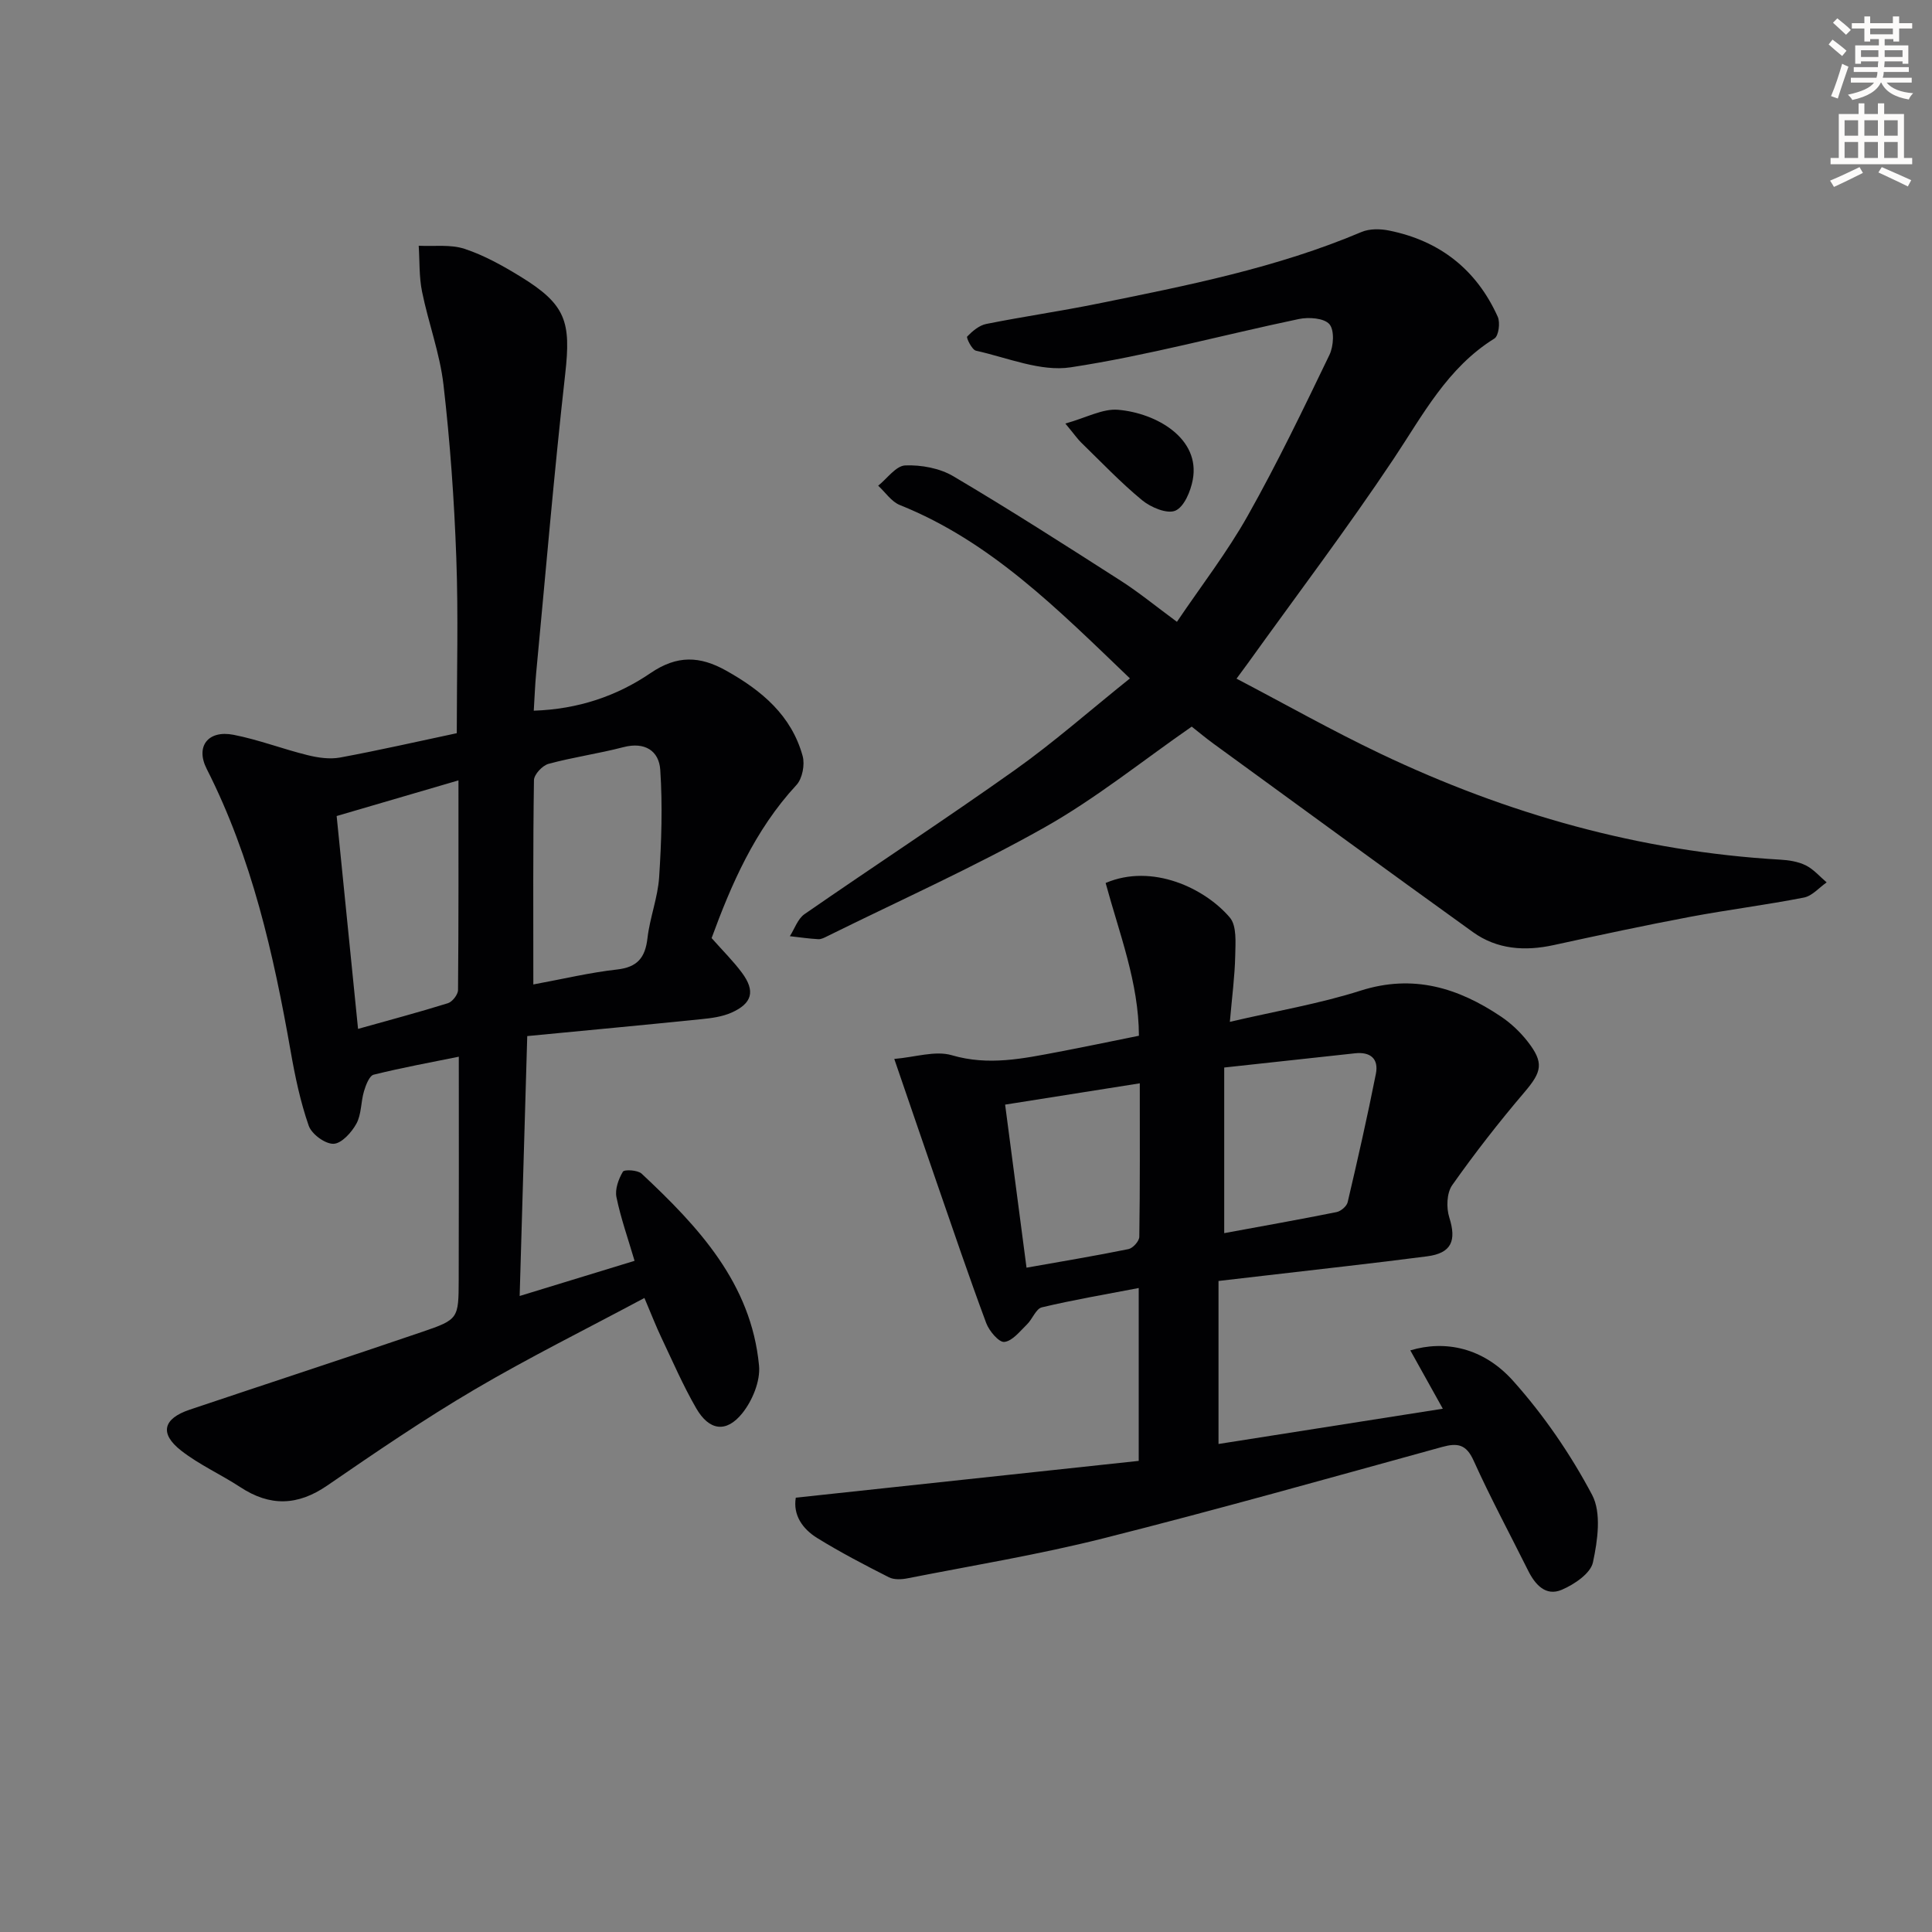
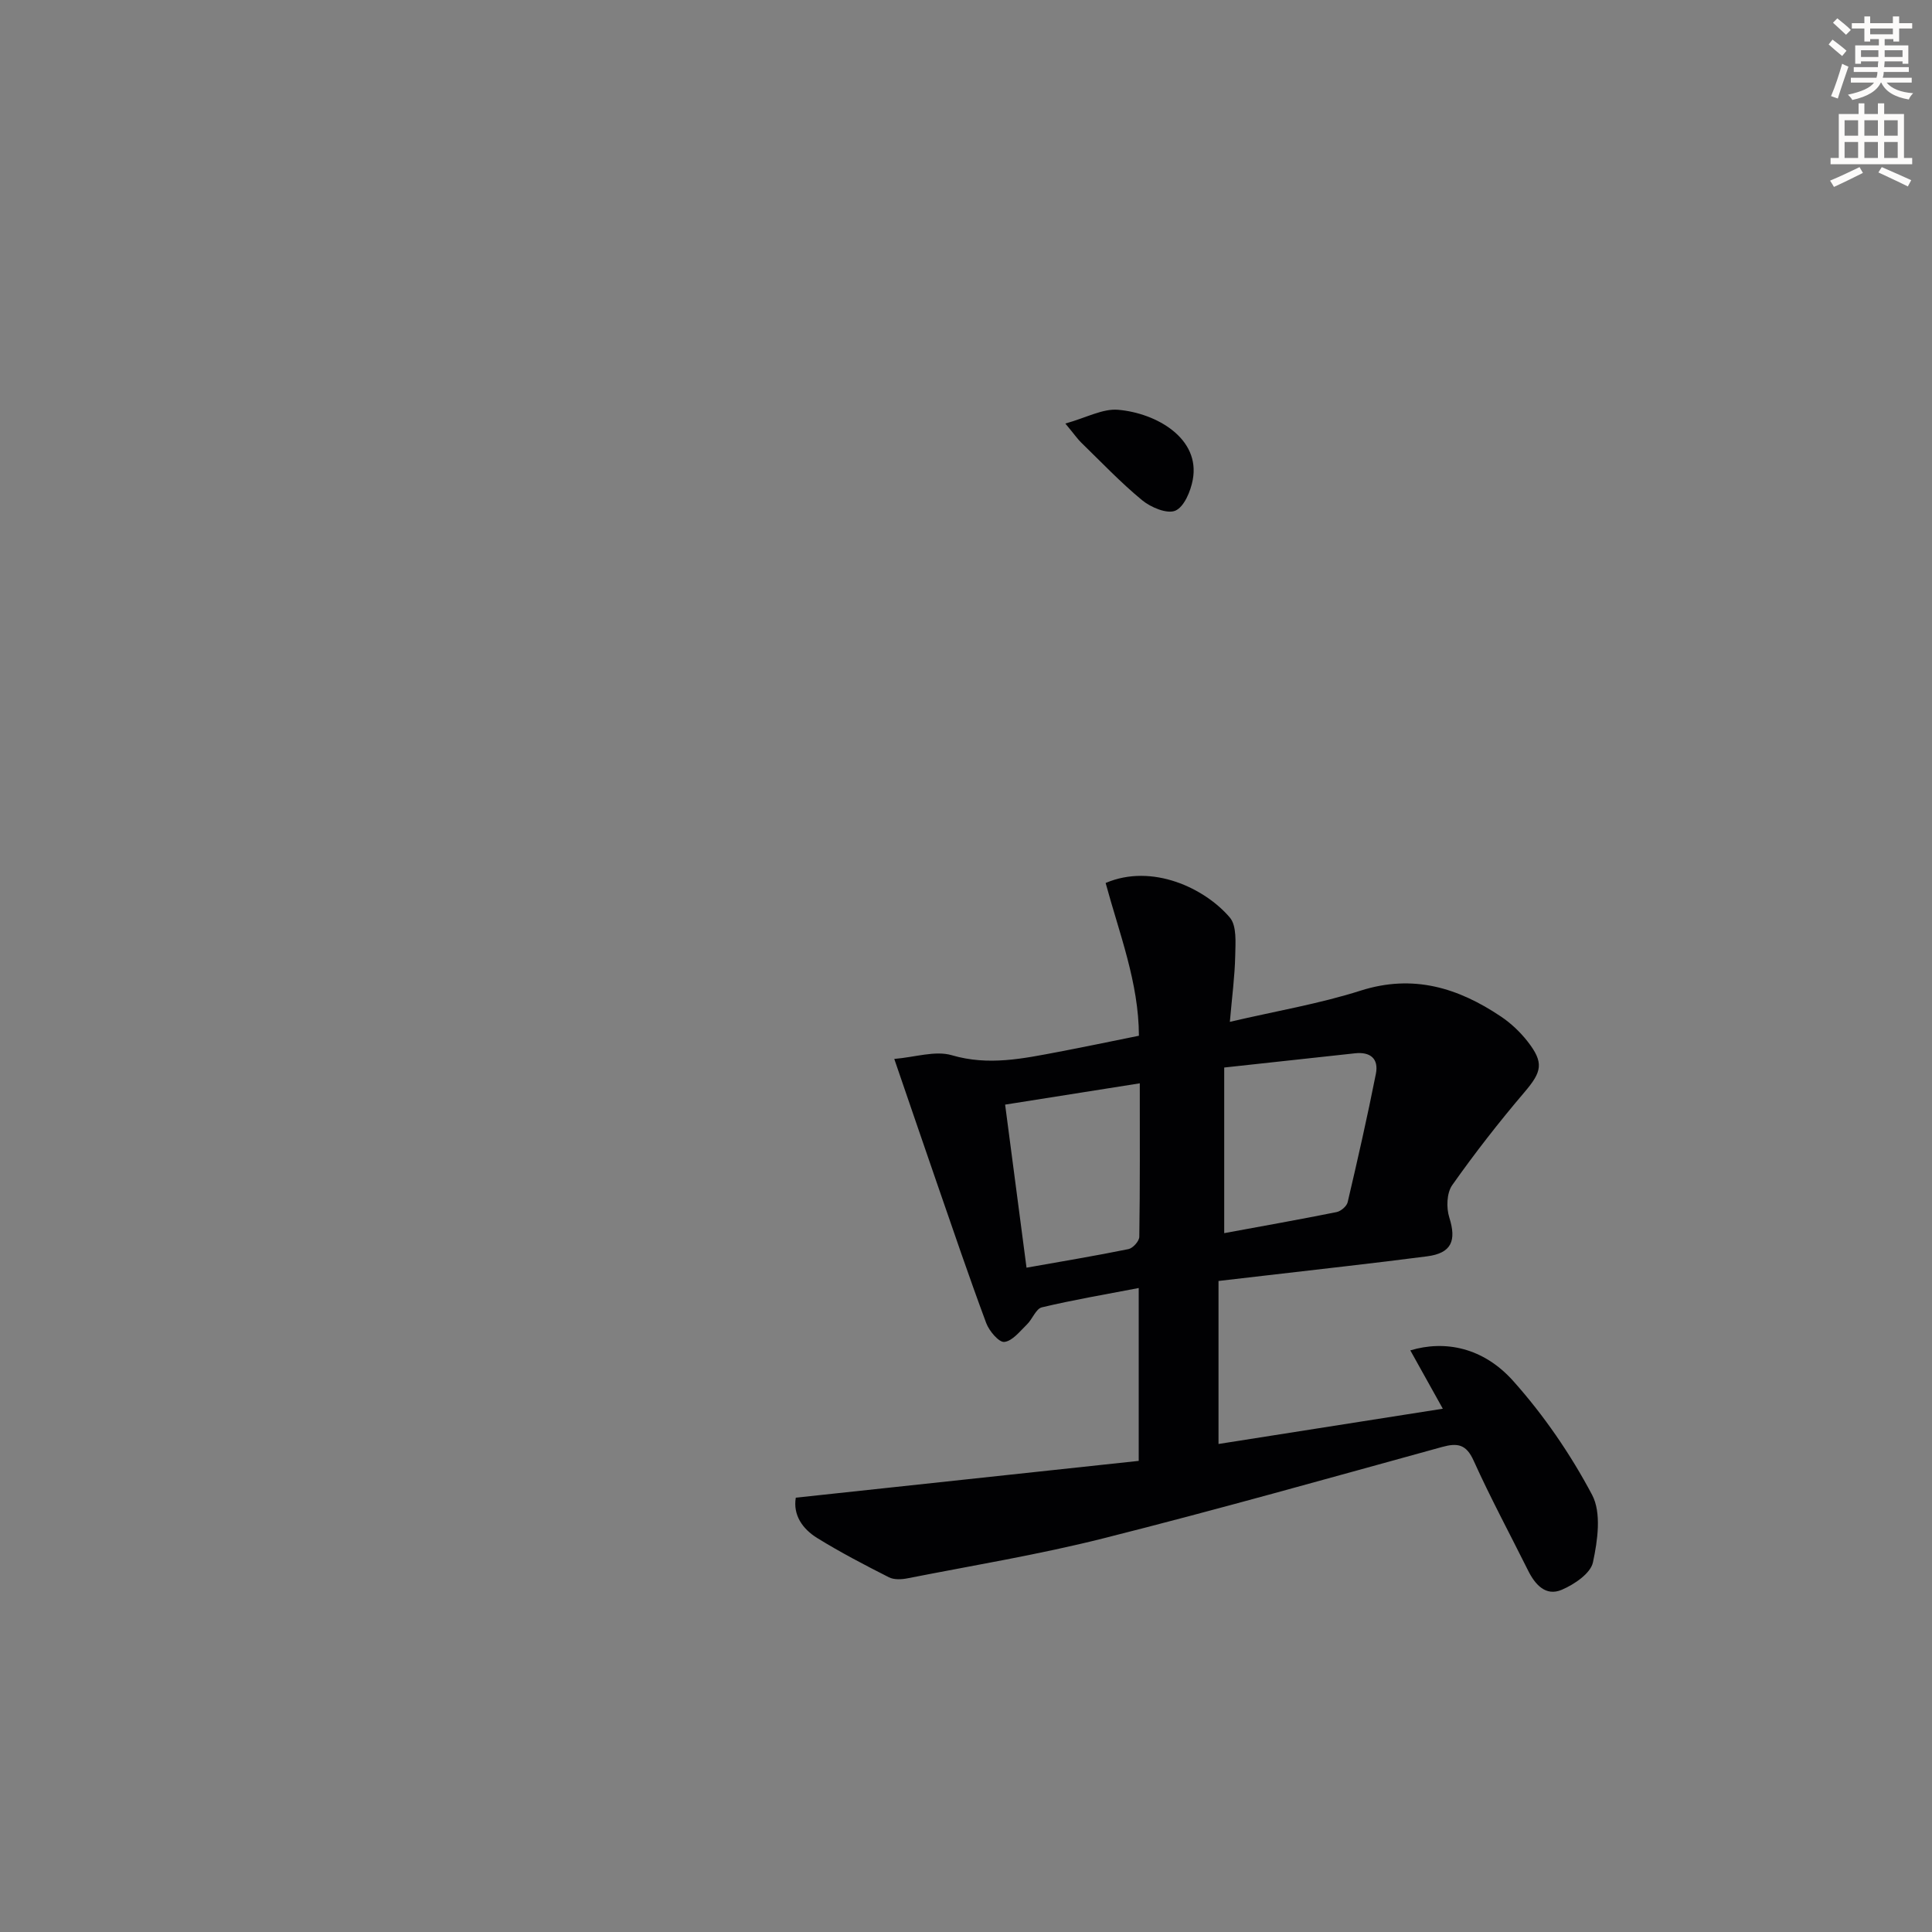
<svg xmlns="http://www.w3.org/2000/svg" enable-background="new 0 0 400 400" viewBox="0 0 400 400">
  <rect x="0" y="0" width="400" height="400" fill="#808080" stroke="none" />
  <path d="m378.6 9.2.8-1c.9.7 1.9 1.4 2.9 2.3l-.9 1.1c-1.1-.9-2-1.7-2.8-2.4zm.5 10.7c.9-2.1 1.6-4.3 2.3-6.7.4.2.8.4 1.3.6-.7 2.1-1.5 4.3-2.2 6.6zm.4-15.2.9-.9c1 .8 2 1.6 2.8 2.4l-1 1c-1-.9-1.9-1.8-2.7-2.5zm12.5-1.3h1.2v1.4h2.7v1.1h-2.7v2.7h-1.2v-.5h-1.8v1.3h4.9v3.8h-1.2v-.5h-3.7c0 .4-.1.9-.1 1.2h5.1v1h-5.2c0 .5-.1.9-.2 1.2h6v1h-5.2c1.1 1.3 2.9 2 5.5 2.2-.4.4-.7.8-.9 1.3-2.9-.5-4.8-1.6-5.7-3.5h-.1c-.8 1.7-2.7 2.9-5.9 3.6-.2-.4-.6-.8-.9-1.1 2.8-.6 4.6-1.4 5.4-2.5h-4.8v-1h5.3c.1-.3.2-.7.2-1.2h-4.9v-1h5c0-.4 0-.8.1-1.2h-3.6v.5h-1.2v-3.8h4.9v-1.3h-1.8v.5h-1.2v-2.7h-2.6v-1.1h2.6v-1.4h1.2v1.4h4.7v-1.4zm-6.7 8.4h3.6c0-.4 0-.9 0-1.4h-3.6zm1.9-4.7h4.7v-1.2h-4.7zm6.7 3.3h-3.7v1.4h3.7z" fill="#fcfbfa" />
  <path d="m384.7 21.4h1.3v2.2h2.8v-2.2h1.3v2.2h4.1v9.1h1.7v1.3h-16.9v-1.3h1.7v-9.1h4.1v-2.2zm.3 13.2.7 1.2c-1.8.9-3.8 1.9-6 2.9-.2-.4-.5-.8-.8-1.3 2.4-1 4.4-2 6.1-2.8zm-3.1-6.5h2.8v-3.2h-2.8zm0 4.6h2.8v-3.3h-2.8zm4.1-4.6h2.8v-3.2h-2.8zm0 4.6h2.8v-3.3h-2.8zm3.6 1.9c2.1.9 4.1 1.8 6.1 2.7l-.7 1.3c-2.2-1.1-4.2-2-6.1-2.9zm3.3-9.7h-2.8v3.2h2.8zm-2.8 7.8h2.8v-3.3h-2.8z" fill="#fcfbfa" />
  <g fill="#010103">
-     <path d="m94.57 151.8c0-12.42.34-24.4-.1-36.36-.43-11.94-1.28-23.9-2.65-35.77-.75-6.51-3.13-12.82-4.44-19.29-.63-3.09-.48-6.33-.69-9.5 3.18.16 6.57-.32 9.49.64 4.06 1.34 7.92 3.5 11.59 5.75 9.42 5.78 10.47 9.33 9.25 20.16-2.32 20.63-4.06 41.33-6.02 62-.23 2.42-.31 4.86-.49 7.71 9.15-.3 17.18-3.01 24.2-7.8 5.48-3.73 10.18-3.54 15.62-.5 7.37 4.12 13.53 9.27 15.85 17.69.49 1.78-.06 4.67-1.28 5.99-8.7 9.39-13.56 20.77-17.57 31.7 2.39 2.7 4.52 4.8 6.29 7.19 2.8 3.78 2.14 6.34-2.21 8.26-1.91.84-4.12 1.13-6.23 1.34-11.85 1.21-23.71 2.32-36.02 3.5-.53 18.32-1.04 35.54-1.57 53.81 7.99-2.44 15.58-4.77 23.79-7.28-1.37-4.65-2.86-8.85-3.75-13.18-.34-1.64.43-3.75 1.33-5.27.29-.5 3.08-.35 3.88.4 11.76 11 22.7 22.7 24.31 39.75.3 3.2-1.38 7.26-3.47 9.86-3.33 4.14-6.86 3.59-9.53-1.02-2.74-4.74-4.92-9.8-7.27-14.75-1.06-2.23-1.95-4.54-3.46-8.1-11.97 6.41-23.82 12.28-35.19 18.97-10.45 6.15-20.5 13.01-30.5 19.88-6.1 4.19-11.84 4.35-17.96.33-4.02-2.64-8.51-4.64-12.27-7.58-4.52-3.53-3.74-6.61 1.74-8.46 16.05-5.4 32.15-10.65 48.17-16.12 7.52-2.57 7.53-2.74 7.56-10.76.05-15.28.02-30.57.02-46.21-5.42 1.1-11.57 2.22-17.62 3.72-.91.23-1.63 2.16-2.01 3.43-.66 2.21-.51 4.77-1.57 6.71-.99 1.81-3.08 4.13-4.74 4.17-1.74.05-4.52-2-5.13-3.73-1.73-4.97-2.83-10.2-3.74-15.41-3.55-20.17-8.02-40.04-17.39-58.49-2.36-4.65.29-8.07 5.55-7.05 5.19 1.01 10.2 2.95 15.36 4.22 2.15.53 4.56.88 6.7.49 8.1-1.5 16.16-3.34 24.17-5.04zm15.85 52.02c6.28-1.16 11.75-2.47 17.3-3.09 4.23-.47 5.86-2.43 6.33-6.48.49-4.26 2.14-8.4 2.42-12.65.48-7.38.72-14.84.23-22.21-.26-3.93-3.18-5.86-7.63-4.7-5.12 1.34-10.41 2.07-15.51 3.46-1.26.34-3 2.2-3.01 3.39-.21 13.95-.13 27.91-.13 42.28zm-15.5-42.25c-8.66 2.53-16.71 4.89-25.22 7.38 1.49 14.78 2.94 29.25 4.43 44.07 6.55-1.84 12.62-3.45 18.61-5.32.92-.29 2.08-1.78 2.09-2.72.13-14.25.09-28.5.09-43.41z" />
    <path d="m252.28 265.21v33.75c15.52-2.44 30.72-4.83 46.44-7.3-2.4-4.31-4.55-8.16-6.73-12.08 7.16-2.15 15.08-.62 21.29 6.32 6.35 7.1 11.88 15.17 16.34 23.58 1.98 3.72 1.15 9.48.18 14-.5 2.3-3.88 4.57-6.46 5.67-3.31 1.41-5.51-1.06-6.97-4-3.77-7.57-7.79-15.03-11.27-22.74-1.53-3.4-3.33-3.71-6.53-2.83-23.36 6.43-46.69 13.01-70.18 18.93-13.34 3.36-26.97 5.6-40.48 8.26-1.24.25-2.81.33-3.87-.21-5.03-2.55-10.04-5.16-14.83-8.12-3.08-1.9-5.05-4.78-4.45-8.36 23.81-2.56 47.34-5.08 71-7.62 0-12.32 0-23.77 0-35.79-6.85 1.32-13.5 2.44-20.05 4-1.23.29-1.95 2.44-3.09 3.54-1.45 1.4-2.99 3.43-4.68 3.62-1.12.13-3.14-2.26-3.75-3.89-3.58-9.63-6.88-19.36-10.24-29.07-2.81-8.12-5.58-16.26-8.8-25.63 4.32-.36 8.47-1.77 11.9-.77 7.62 2.24 14.78.69 22.09-.69 5.37-1.02 10.72-2.14 16.66-3.34-.03-11.01-4.08-21.23-6.89-31.63 9.65-4.12 20.55 1.09 25.71 7.15 1.47 1.72 1.17 5.23 1.12 7.9-.09 4.29-.67 8.56-1.11 13.7 9.54-2.23 18.5-3.73 27.07-6.46 10.9-3.47 20.21-.58 29.08 5.38 2.04 1.37 3.92 3.15 5.44 5.08 3.52 4.48 3 6.34-.6 10.57-5.27 6.19-10.28 12.61-14.96 19.25-1.14 1.62-1.24 4.67-.6 6.68 1.52 4.81.48 7.39-4.6 8.05-11.04 1.44-22.11 2.64-33.16 3.94-3.26.39-6.54.76-10.02 1.16zm1.18-44.19v34.29c8.01-1.48 15.65-2.83 23.26-4.36.89-.18 2.11-1.21 2.3-2.05 2.07-8.83 4.08-17.68 5.84-26.57.62-3.12-1.12-4.62-4.37-4.25-8.89.98-17.79 1.93-27.03 2.94zm-40.93 41.44c7.46-1.33 14.32-2.46 21.12-3.85.91-.19 2.22-1.65 2.23-2.54.16-10.47.1-20.95.1-31.78-9.53 1.51-18.59 2.94-27.88 4.41 1.5 11.36 2.92 22.18 4.43 33.76z" />
-     <path d="m233.94 140.46c-15.05-14.44-28.87-28.37-47.62-35.89-1.76-.7-3.01-2.64-4.5-4.01 1.86-1.49 3.68-4.12 5.6-4.2 3.31-.13 7.14.57 9.97 2.25 11.72 6.93 23.19 14.28 34.66 21.63 3.76 2.41 7.24 5.27 11.62 8.5 5.04-7.46 10.42-14.42 14.68-22 6.1-10.83 11.5-22.07 16.9-33.27.87-1.81 1.06-5.11-.01-6.35-1.1-1.27-4.28-1.5-6.32-1.07-15.76 3.3-31.36 7.58-47.25 10-6.23.95-13.09-2-19.6-3.44-.84-.18-2.05-2.7-1.83-2.93 1.08-1.12 2.49-2.32 3.96-2.61 7.64-1.53 15.37-2.64 23.01-4.19 18.54-3.76 37.12-7.41 54.68-14.85 1.66-.7 3.87-.67 5.69-.3 10.5 2.11 18.11 8.08 22.51 17.85.55 1.21.19 3.97-.69 4.51-9.77 6.07-14.82 15.86-20.93 25.01-9.59 14.38-20.04 28.18-30.12 42.23-.56.78-1.14 1.55-2.34 3.18 10.16 5.32 19.81 10.78 29.79 15.53 26.19 12.47 53.68 20.26 82.76 21.94 1.8.1 3.72.4 5.3 1.18 1.63.81 2.9 2.32 4.33 3.53-1.56 1.08-3 2.81-4.71 3.14-7.81 1.53-15.73 2.52-23.56 3.99-9.45 1.78-18.85 3.8-28.25 5.85-5.97 1.3-11.71.91-16.72-2.69-17.95-12.91-35.79-25.96-53.67-38.98-1.61-1.17-3.15-2.46-4.55-3.56-10.21 7.08-19.83 14.87-30.46 20.86-14.58 8.22-29.94 15.09-44.96 22.52-.59.29-1.26.66-1.88.63-1.97-.11-3.93-.4-5.9-.62.99-1.55 1.64-3.6 3.04-4.57 14.5-10.04 29.27-19.7 43.65-29.91 7.98-5.68 15.36-12.19 23.72-18.89z" />
    <path d="m220.57 87.69c4.37-1.22 7.73-3.12 10.91-2.85 7.96.68 17.07 5.93 15.47 14.49-.44 2.38-1.79 5.62-3.61 6.4-1.72.73-5.07-.68-6.87-2.16-4.47-3.68-8.48-7.92-12.64-11.96-.71-.69-1.27-1.52-3.26-3.92z" />
  </g>
</svg>